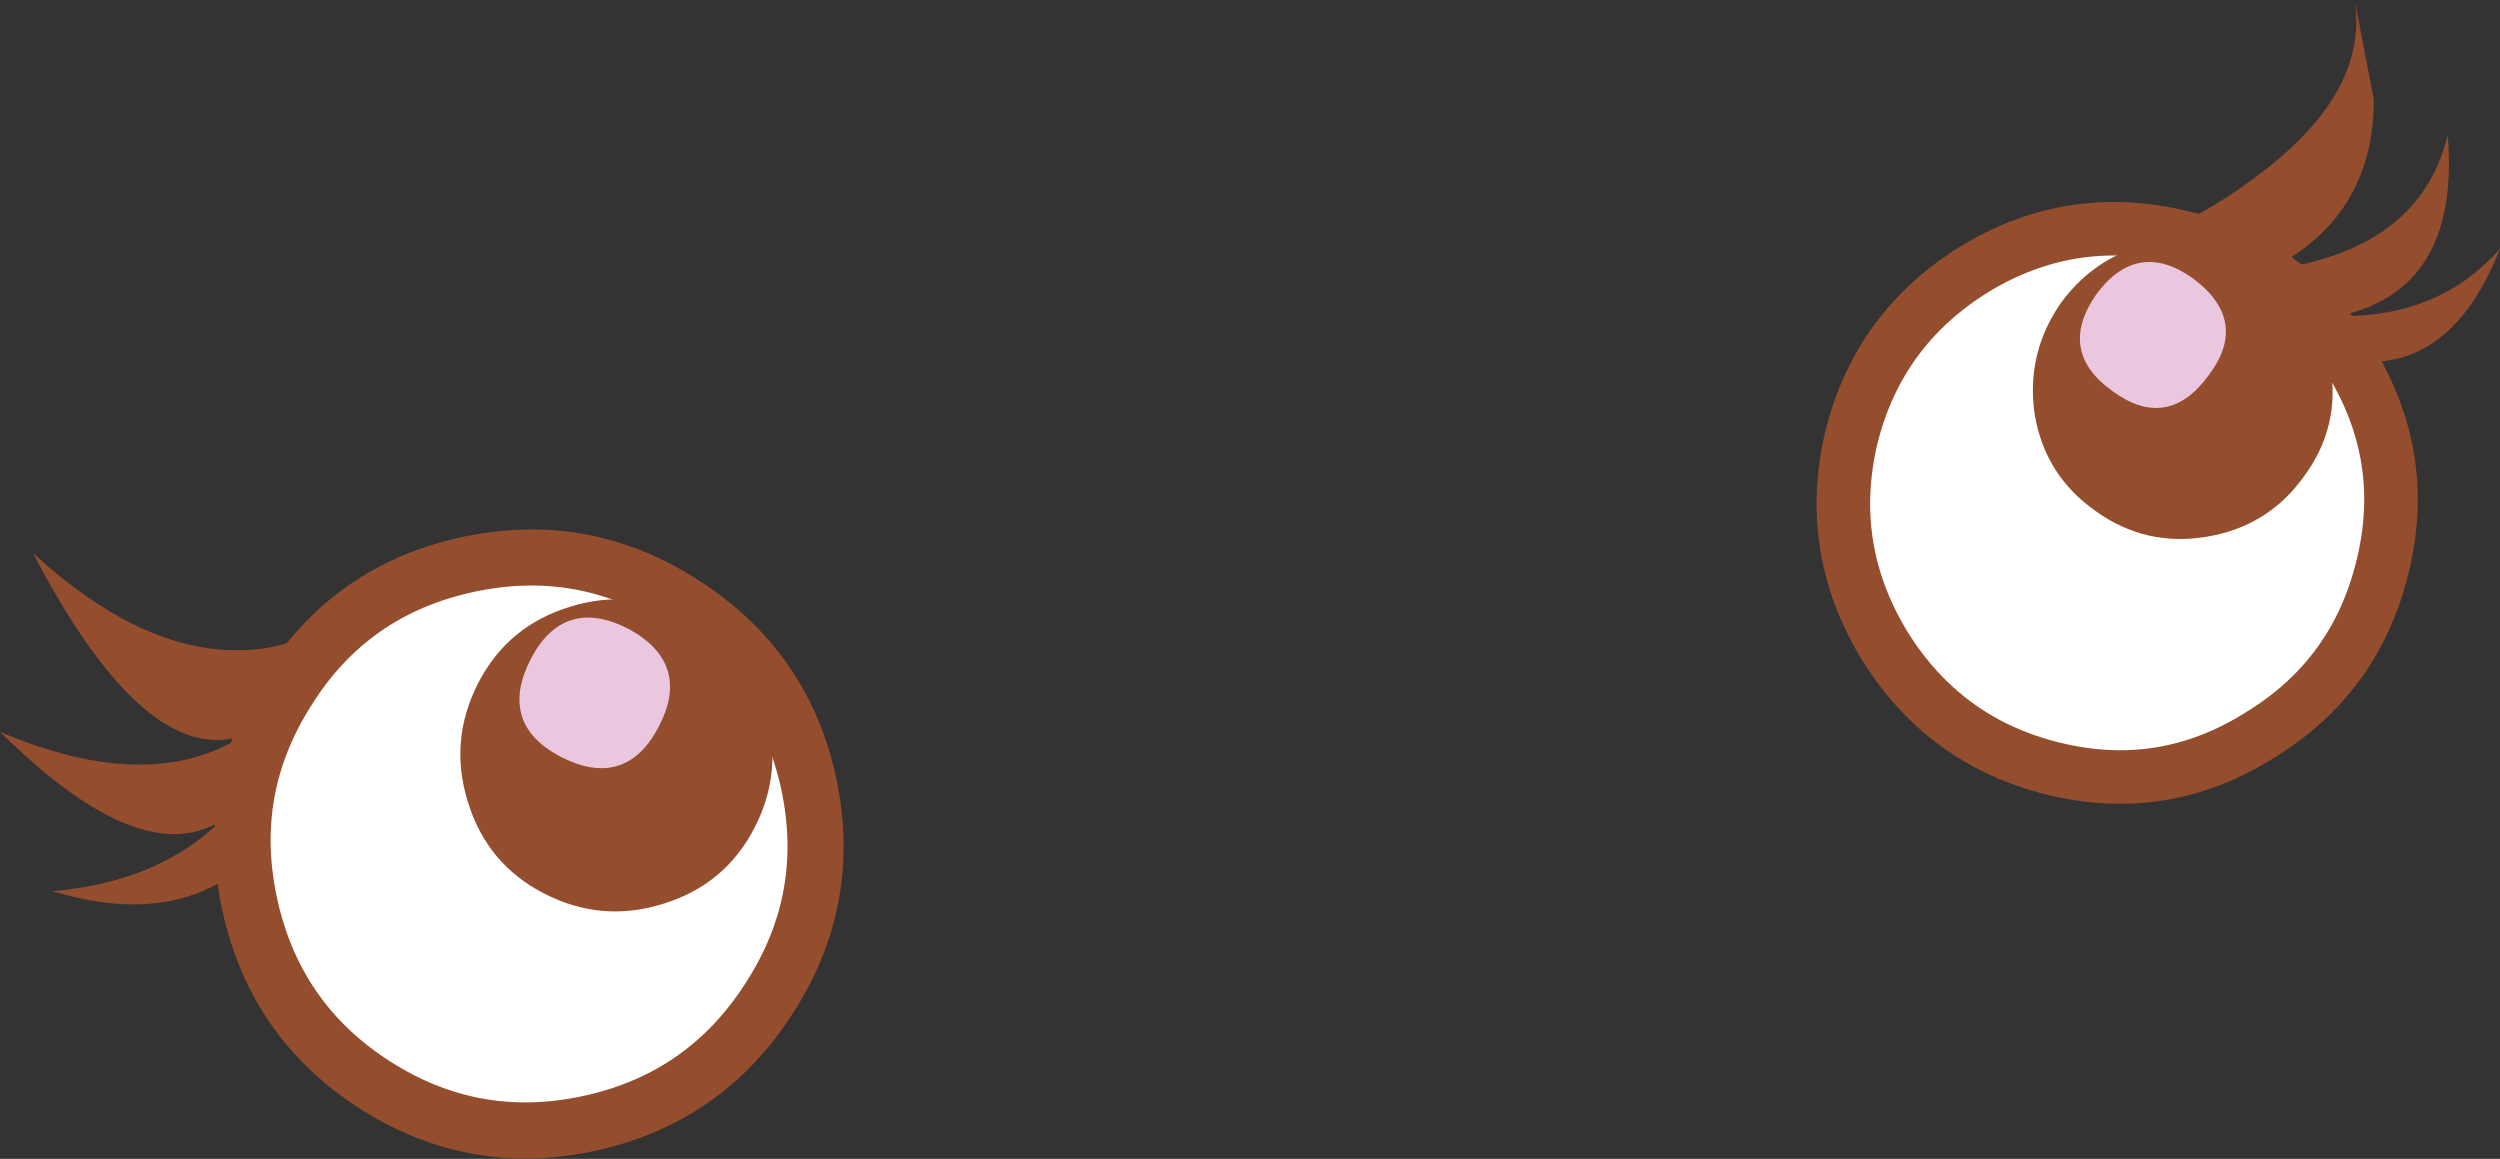
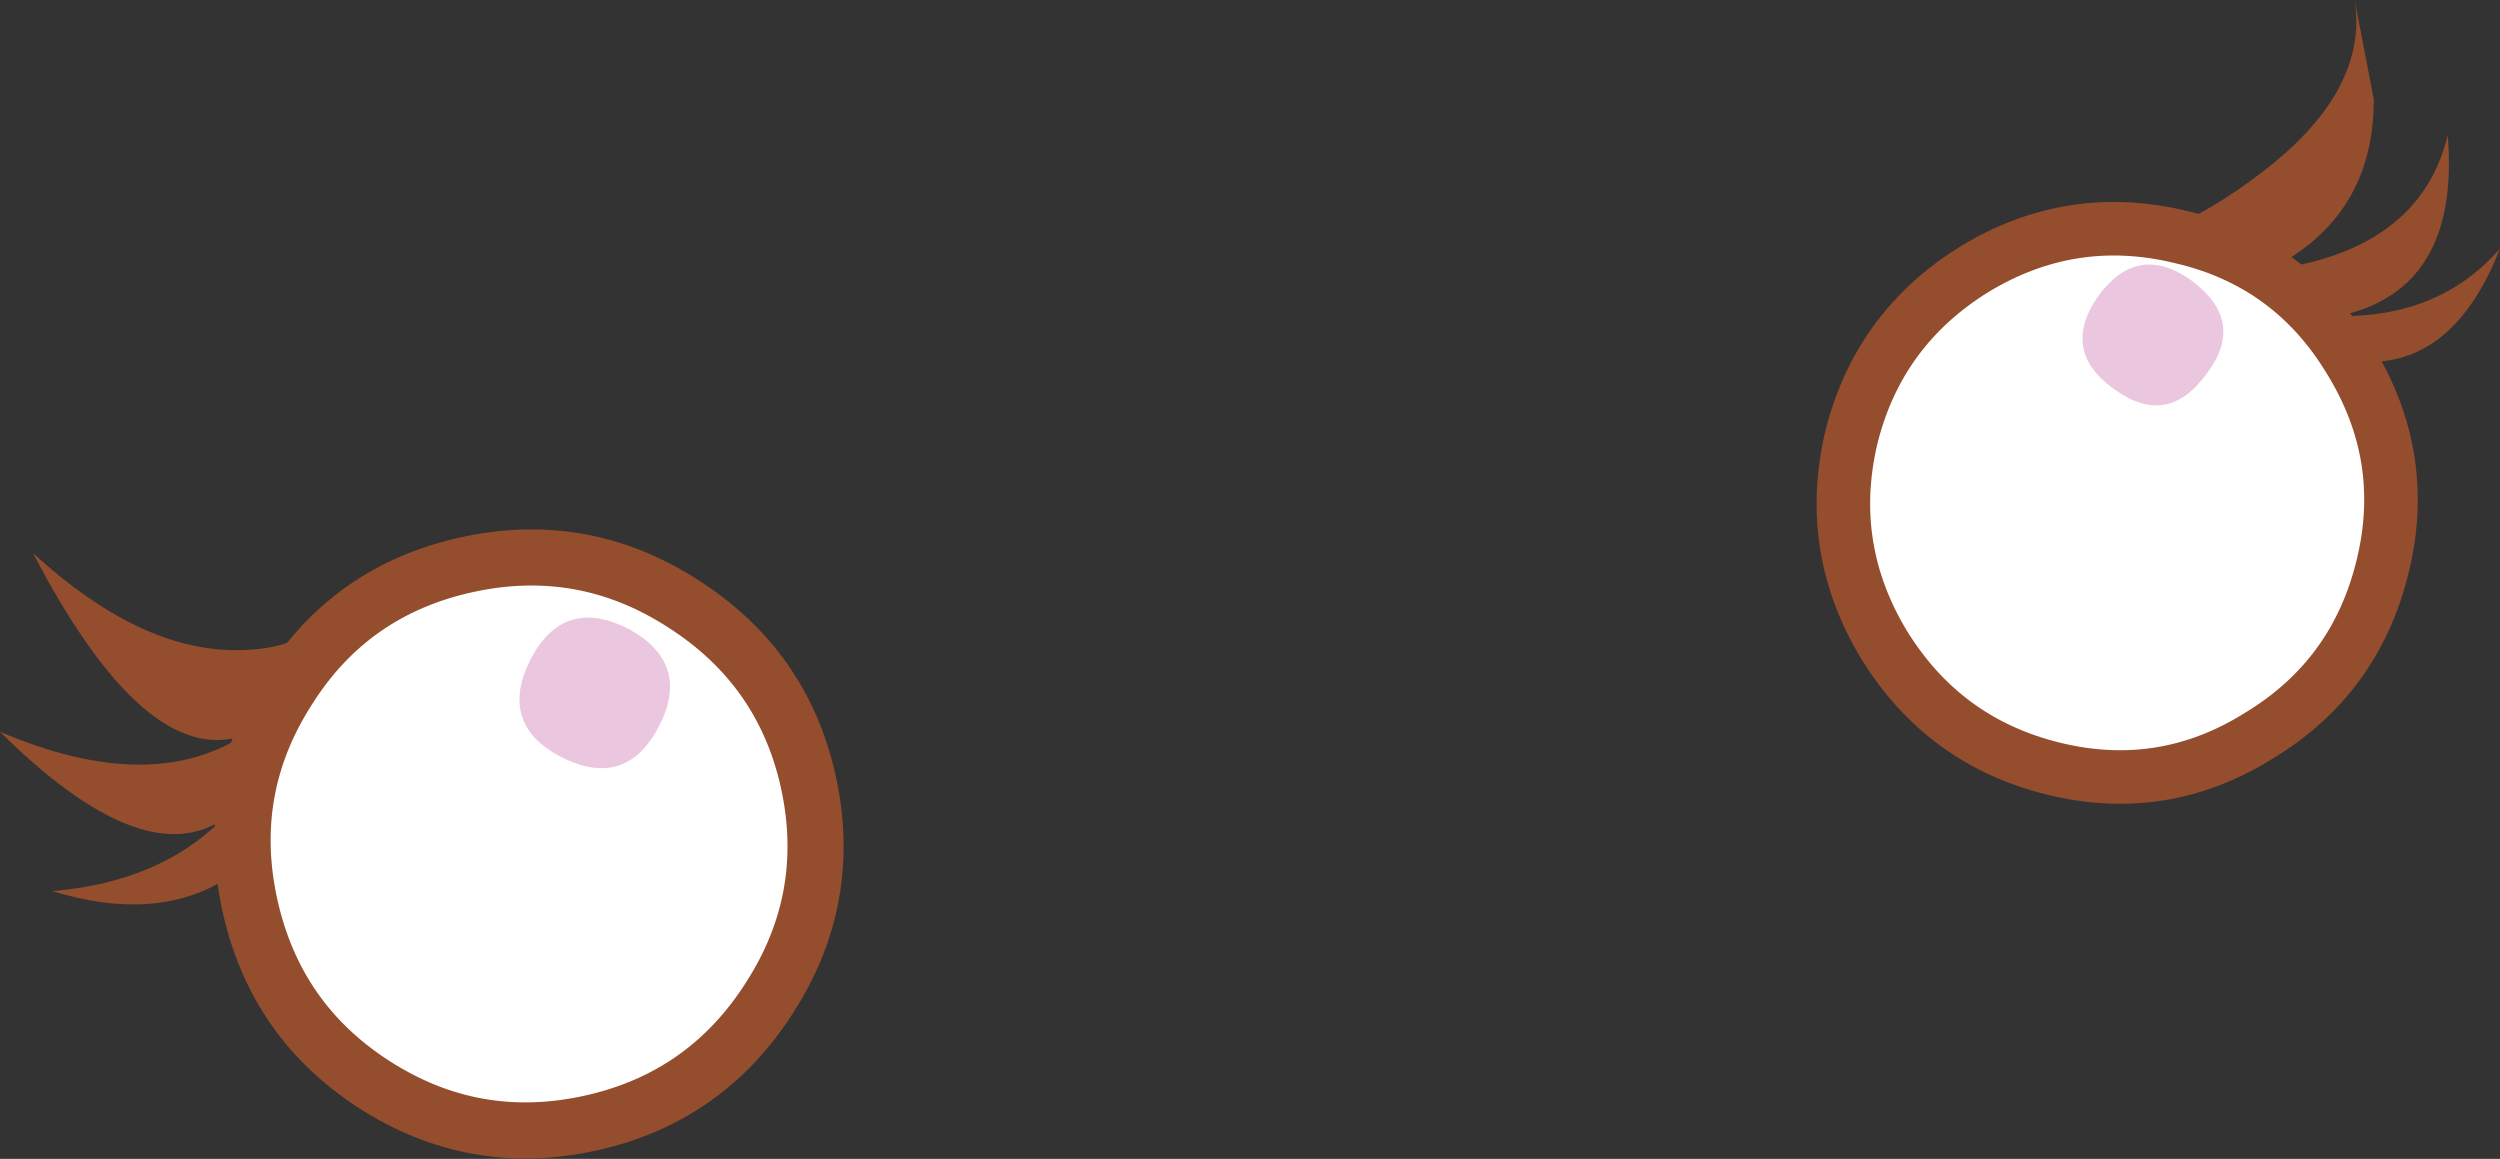
<svg xmlns="http://www.w3.org/2000/svg" height="45.45px" width="98.05px">
  <rect width="100%" height="100%" fill="#333333" stroke="none" />
  <g transform="matrix(1.0, 0.0, 0.0, 1.0, -61.2, 0.0)">
    <path d="M73.4 24.75 L70.1 34.45 Q67.35 36.2 63.25 34.95 67.4 34.6 69.85 32.2 66.7 34.15 61.2 28.7 67.05 31.2 70.75 28.85 66.9 30.15 62.5 21.7 66.65 25.5 70.45 25.5 72.35 25.5 73.4 24.75" fill="#944e2e" fill-rule="evenodd" stroke="none" />
    <path d="M92.9 30.65 Q93.9 35.2 91.4 39.1 88.9 43.05 84.35 44.05 79.8 45.05 75.9 42.55 72.0 40.05 71.0 35.5 70.0 30.95 72.5 27.05 74.95 23.15 79.5 22.15 84.05 21.15 87.95 23.65 91.9 26.15 92.9 30.65" fill="#ffffff" fill-rule="evenodd" stroke="none" />
    <path d="M92.9 30.65 Q93.9 35.2 91.4 39.1 88.9 43.05 84.35 44.05 79.8 45.05 75.9 42.55 72.0 40.05 71.0 35.5 70.0 30.95 72.5 27.05 74.95 23.15 79.5 22.15 84.05 21.15 87.95 23.65 91.9 26.15 92.9 30.65 Z" fill="none" stroke="#944e2e" stroke-linecap="round" stroke-linejoin="round" stroke-width="2.2" />
    <path d="M154.3 3.9 Q154.3 8.55 150.15 10.6 156.1 9.85 157.2 5.3 157.7 11.4 152.9 12.4 156.9 12.45 159.25 9.75 157.5 14.2 154.1 14.2 L145.65 9.25 Q147.95 8.3 150.05 6.65 154.1 3.5 153.55 0.0 L154.3 3.9" fill="#944e2e" fill-rule="evenodd" stroke="none" />
    <path d="M146.75 9.3 Q151.05 10.3 153.35 14.1 155.7 17.9 154.65 22.2 153.6 26.55 149.8 28.85 146.05 31.2 141.75 30.15 137.45 29.1 135.1 25.3 132.8 21.5 133.8 17.2 134.85 12.9 138.65 10.55 142.45 8.25 146.75 9.3" fill="#ffffff" fill-rule="evenodd" stroke="none" />
    <path d="M146.75 9.3 Q151.05 10.3 153.35 14.1 155.7 17.9 154.65 22.2 153.6 26.55 149.8 28.85 146.05 31.2 141.75 30.15 137.45 29.1 135.1 25.3 132.8 21.5 133.8 17.2 134.85 12.9 138.65 10.55 142.45 8.25 146.75 9.3 Z" fill="none" stroke="#944e2e" stroke-linecap="round" stroke-linejoin="round" stroke-width="2.1" />
-     <path d="M150.2 10.55 Q152.2 12.0 152.6 14.35 153.0 16.75 151.55 18.7 150.15 20.65 147.75 21.05 145.35 21.45 143.4 20.05 141.4 18.65 141.0 16.25 140.65 13.85 142.05 11.85 143.5 9.9 145.85 9.5 148.25 9.15 150.2 10.55" fill="#944e2e" fill-rule="evenodd" stroke="none" />
    <path d="M147.15 11.0 Q149.3 12.6 147.75 14.65 146.2 16.8 144.1 15.25 142.0 13.75 143.5 11.6 145.05 9.5 147.15 11.0" fill="#ebc7df" fill-rule="evenodd" stroke="none" />
-     <path d="M147.15 11.0 Q149.3 12.6 147.75 14.65 146.2 16.8 144.1 15.25 142.0 13.75 143.5 11.6 145.05 9.5 147.15 11.0 Z" fill="none" stroke="#ebc7df" stroke-linecap="round" stroke-linejoin="round" stroke-width="0.2" />
-     <path d="M88.2 24.2 Q90.45 25.4 91.2 27.8 91.95 30.2 90.8 32.45 89.65 34.7 87.2 35.45 84.8 36.2 82.55 35.05 80.3 33.9 79.55 31.45 78.8 29.05 79.95 26.8 81.1 24.55 83.55 23.8 85.95 23.05 88.2 24.2" fill="#944e2e" fill-rule="evenodd" stroke="none" />
    <path d="M85.8 24.75 Q88.2 26.05 86.95 28.45 85.7 30.85 83.25 29.6 80.85 28.35 82.1 25.9 83.35 23.5 85.8 24.75" fill="#ebc7df" fill-rule="evenodd" stroke="none" />
    <path d="M85.8 24.75 Q88.2 26.05 86.95 28.45 85.7 30.85 83.25 29.6 80.85 28.35 82.1 25.9 83.35 23.5 85.8 24.75 Z" fill="none" stroke="#ebc7df" stroke-linecap="round" stroke-linejoin="round" stroke-width="0.2" />
  </g>
</svg>